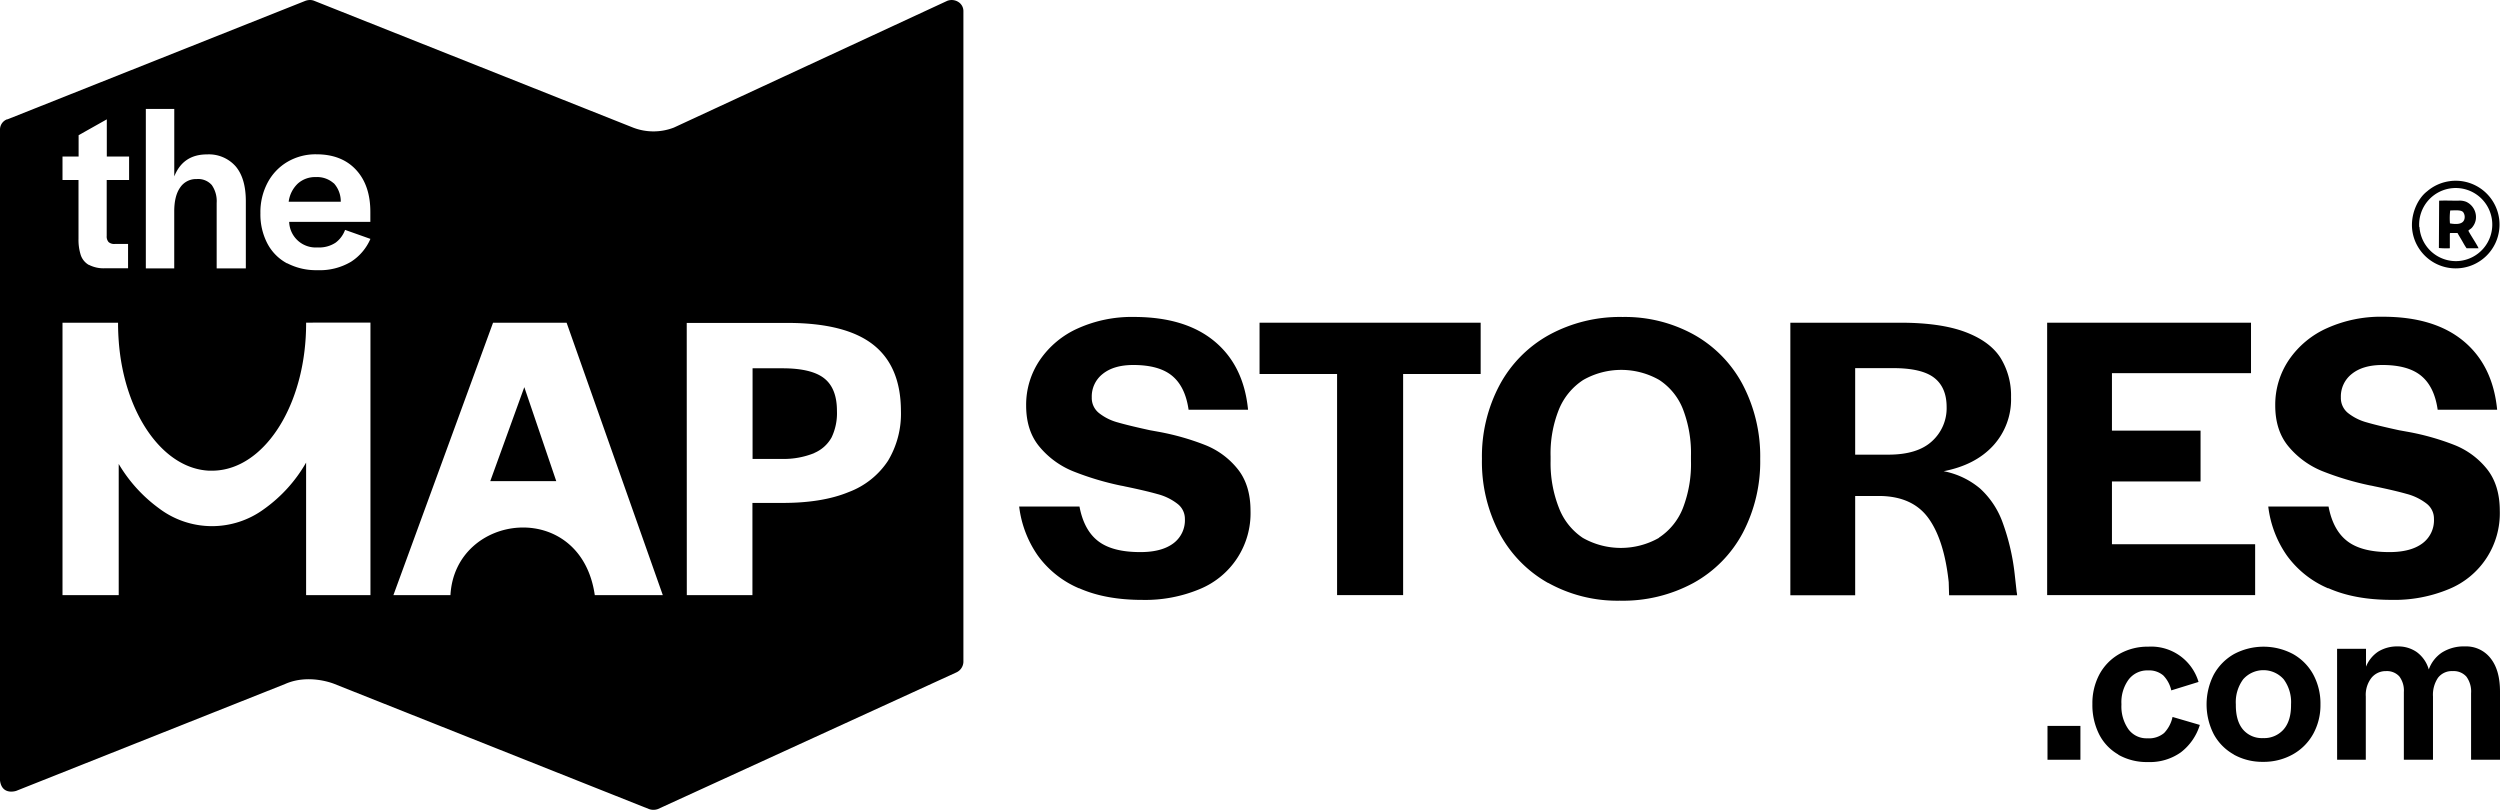
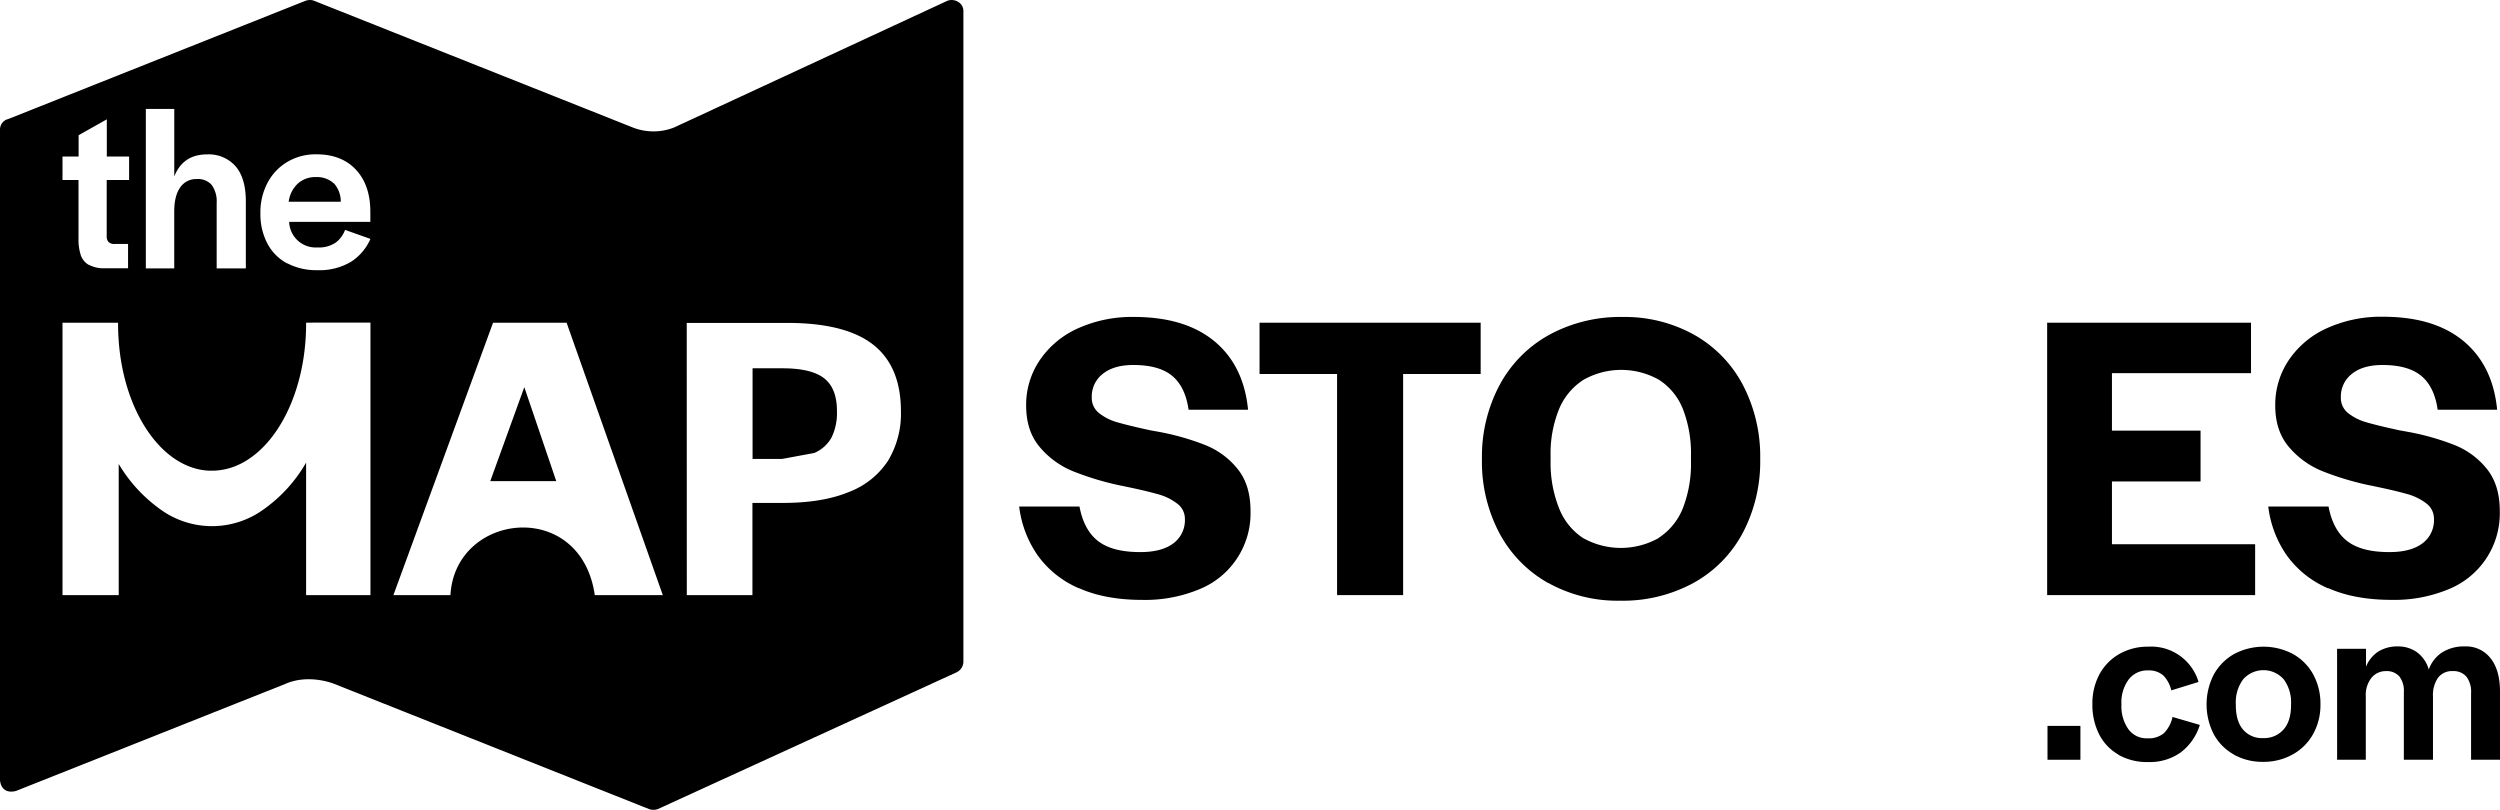
<svg xmlns="http://www.w3.org/2000/svg" viewBox="0 0 720 233.21" data-name="Layer 1" id="Layer_1">
  <defs>
    <style>.cls-1{fill:none;}.cls-2{clip-path:url(#clip-path);}.cls-3{fill-rule:evenodd;}</style>
    <clipPath transform="translate(0 -2)" id="clip-path">
      <rect height="235.21" width="722" class="cls-1" />
    </clipPath>
  </defs>
  <g class="cls-2">
    <path transform="translate(0 -2)" d="M310.77,171.44A28.33,28.33,0,0,1,298.89,162a31.11,31.11,0,0,1-5.37-14.12h17.37q1.29,6.85,5.43,10T328.49,161c4,0,7.14-.82,9.39-2.48a8.28,8.28,0,0,0,3.37-7.09,5.43,5.43,0,0,0-2.19-4.37,15.87,15.87,0,0,0-5.73-2.77q-3.54-1-9.33-2.19c-.32-.08-.71-.16-1.18-.24a82.75,82.75,0,0,1-13.76-4.13,24.62,24.62,0,0,1-9.63-7q-3.9-4.61-3.9-11.93a22.91,22.91,0,0,1,4-13.18,26.14,26.14,0,0,1,11-9.09,37.8,37.8,0,0,1,16-3.25q14.77,0,23.22,7T359.44,120H342.31q-.94-6.61-4.72-9.75t-11.23-3.13q-5.55,0-8.74,2.54a8.24,8.24,0,0,0-3.19,6.79,5.53,5.53,0,0,0,2.13,4.55,15,15,0,0,0,5.37,2.66q3.26.94,9.28,2.25l2.6.47a72.21,72.21,0,0,1,13.41,3.84,22.68,22.68,0,0,1,9.27,6.91q3.66,4.6,3.66,12a23.58,23.58,0,0,1-14.59,22.51,40.67,40.67,0,0,1-16.6,3.13q-10.63,0-18.19-3.37" />
    <polygon points="385.08 107.71 362.75 107.71 362.75 92.94 426.43 92.94 426.43 107.71 404.1 107.71 404.1 171.39 385.08 171.39 385.08 107.71" />
    <path transform="translate(0 -2)" d="M445.86,169.9a35.79,35.79,0,0,1-14.06-14.41,44,44,0,0,1-5-21.32,43.72,43.72,0,0,1,5.08-21.27,35.83,35.83,0,0,1,14.3-14.47,42.62,42.62,0,0,1,21.14-5.14,41,41,0,0,1,20.62,5.14,35.52,35.52,0,0,1,14,14.41,44.51,44.51,0,0,1,5,21.33,44.13,44.13,0,0,1-5,21.26,35.44,35.44,0,0,1-14.24,14.47A42.62,42.62,0,0,1,466.48,175a41,41,0,0,1-20.62-5.14m31.9-13a18.08,18.08,0,0,0,6.91-8.51A35.23,35.23,0,0,0,487,134.76v-1.42a35.24,35.24,0,0,0-2.3-13.47,17.77,17.77,0,0,0-6.85-8.45,22.11,22.11,0,0,0-21.86,0,18.4,18.4,0,0,0-7,8.45,34,34,0,0,0-2.42,13.59v1.3A35.11,35.11,0,0,0,449,148.34a18.18,18.18,0,0,0,6.85,8.57,22.23,22.23,0,0,0,21.92,0" />
-     <path transform="translate(0 -2)" d="M515.62,94.94h31.67q11.57,0,18.66,2.66T576.11,105a20.63,20.63,0,0,1,3.07,11.4A19.7,19.7,0,0,1,574,130.38q-5.13,5.56-14.23,7.33a22.94,22.94,0,0,1,10.51,5,24.43,24.43,0,0,1,6.38,9.51,63.59,63.59,0,0,1,3.55,14.95c.15,1.34.35,3.11.59,5.31a4.49,4.49,0,0,1,.12.95H561.34l-.11-3.78q-1.31-12.17-5.85-18.43t-14-6.38h-7.09v28.59H515.62Zm11.11,38h17.13q8.39,0,12.58-3.89a12.81,12.81,0,0,0,4.19-9.81q0-5.67-3.6-8.45t-11.87-2.77H534.29v31.19Z" />
    <polygon points="589.58 92.94 648.29 92.94 648.29 107.47 608.24 107.47 608.24 124.02 633.76 124.02 633.76 138.66 608.24 138.66 608.24 156.74 649.48 156.74 649.48 171.39 589.58 171.39 589.58 92.94" />
    <path transform="translate(0 -2)" d="M670.5,171.44A28.36,28.36,0,0,1,658.63,162a31,31,0,0,1-5.37-14.12h17.36q1.3,6.85,5.44,10T688.22,161c4,0,7.15-.82,9.4-2.48a8.27,8.27,0,0,0,3.36-7.09A5.45,5.45,0,0,0,698.8,147a16,16,0,0,0-5.73-2.77q-3.54-1-9.33-2.19c-.32-.08-.71-.16-1.18-.24a83.18,83.18,0,0,1-13.77-4.13,24.76,24.76,0,0,1-9.63-7q-3.9-4.61-3.89-11.93a23,23,0,0,1,4-13.18,26.17,26.17,0,0,1,11-9.09,37.76,37.76,0,0,1,16-3.25q14.76,0,23.21,7T719.18,120H702.05q-.94-6.61-4.73-9.75t-11.22-3.13c-3.7,0-6.62.85-8.74,2.54a8.24,8.24,0,0,0-3.19,6.79,5.55,5.55,0,0,0,2.12,4.55,15.14,15.14,0,0,0,5.38,2.66c2.16.63,5.26,1.38,9.27,2.25l2.6.47A71.76,71.76,0,0,1,707,130.21a22.71,22.71,0,0,1,9.28,6.91c2.43,3.07,3.66,7.09,3.66,12a23.58,23.58,0,0,1-14.59,22.51,40.67,40.67,0,0,1-16.6,3.13q-10.63,0-18.2-3.37" />
    <rect height="9.75" width="9.48" y="209.06" x="589.68" />
    <path transform="translate(0 -2)" d="M610.09,219.31a14,14,0,0,1-5.55-5.85,18.77,18.77,0,0,1-1.93-8.7,17.65,17.65,0,0,1,2-8.5,14.86,14.86,0,0,1,5.72-5.89,16.43,16.43,0,0,1,8.36-2.13,14.22,14.22,0,0,1,14.49,10.16l-7.85,2.43a9,9,0,0,0-2.3-4.3,6.26,6.26,0,0,0-4.4-1.45,6.71,6.71,0,0,0-5.59,2.64,11,11,0,0,0-2.07,7V205a11.42,11.42,0,0,0,2,7,6.44,6.44,0,0,0,5.48,2.63,6.77,6.77,0,0,0,4.81-1.52,9.48,9.48,0,0,0,2.43-4.63l7.86,2.3a15.76,15.76,0,0,1-5.45,7.88,15.42,15.42,0,0,1-9.51,2.81,16.64,16.64,0,0,1-8.5-2.1" />
    <path transform="translate(0 -2)" d="M643.37,219.31a14.73,14.73,0,0,1-5.79-5.82,18.84,18.84,0,0,1,0-17.23,15.25,15.25,0,0,1,5.82-5.89,18.08,18.08,0,0,1,17,0,15,15,0,0,1,5.82,5.89,17.6,17.6,0,0,1,2.07,8.63,17.11,17.11,0,0,1-2.1,8.5,15.16,15.16,0,0,1-5.89,5.89,17.12,17.12,0,0,1-8.53,2.13,16.91,16.91,0,0,1-8.46-2.1m14.35-7.21c1.44-1.64,2.16-4,2.16-7v-.27a11.07,11.07,0,0,0-2.13-7.21,7.79,7.79,0,0,0-11.64,0,11.07,11.07,0,0,0-2.13,7.21v.27c0,3,.68,5.36,2.06,7a7.13,7.13,0,0,0,5.79,2.47,7.43,7.43,0,0,0,5.89-2.47" />
    <path transform="translate(0 -2)" d="M673.08,188.85h8.33V194a9.44,9.44,0,0,1,3.52-4.34,10.4,10.4,0,0,1,5.76-1.49,9.27,9.27,0,0,1,5.28,1.59,9.41,9.41,0,0,1,3.52,5.05,9.79,9.79,0,0,1,3.79-4.88,11.73,11.73,0,0,1,6.63-1.76,8.89,8.89,0,0,1,7.38,3.42Q720,195,720,201.17V220.8h-8.33V201.64a7.22,7.22,0,0,0-1.35-4.77,4.88,4.88,0,0,0-3.93-1.59,5,5,0,0,0-4.23,1.9,8.73,8.73,0,0,0-1.46,5.41V220.8h-8.39V201.31A6.73,6.73,0,0,0,691,196.8a4.81,4.81,0,0,0-3.82-1.52,5.29,5.29,0,0,0-4.17,1.9,7.94,7.94,0,0,0-1.66,5.41V220.8h-8.26Z" />
-     <path transform="translate(0 -2)" d="M702.4,73.43a23.25,23.25,0,0,0,3.15.07V70.11c0-.16,0-.35,0-.51,0-.4,0-.36.12-.5h2.09c.41.76.86,1.46,1.28,2.19s.85,1.54,1.34,2.21h3.44c-.4-1-2.28-3.76-2.94-5.06.6-.6.76-.44,1.32-1.23a4.55,4.55,0,0,0,.82-1.91,4.84,4.84,0,0,0-2.76-5.18,5.2,5.2,0,0,0-2.37-.32c-1.74,0-3.71-.09-5.42,0Zm3.19-7.09a18,18,0,0,1,.07-3.73c1.25,0,3.21-.26,3.78.56a2.37,2.37,0,0,1,.35,1.77c-.35,1.89-2.75,1.64-4.2,1.4m0-12.17A12.52,12.52,0,0,0,699,57.11c-2.85,2.19-4.86,6.87-4.25,11.33a12.49,12.49,0,0,0,1.62,4.64,12.62,12.62,0,1,0,9.16-18.91m-8.79,13.21A10.53,10.53,0,1,1,708,77.18a10.51,10.51,0,0,1-11.19-9.8" class="cls-3" />
-     <path transform="translate(0 -2)" d="M151,113.5l-9.8,27.06h19Zm-9-18.56-28.7,78.46h16.43c1.31-23.85,37.53-28,41.57,0h19.59L163.18,94.94Zm92.5,37.52a10.27,10.27,0,0,0,5-4.49,16.19,16.19,0,0,0,1.54-7.62q0-6.5-3.67-9.39t-12-2.89h-8.63v26.1h8.51a23.39,23.39,0,0,0,9.33-1.71M197.78,95h28.94q16.77,0,24.75,6.26t8,19.14a26.29,26.29,0,0,1-3.72,14.3,23.32,23.32,0,0,1-11.29,9q-7.56,3.13-18.9,3.14h-8.86V173.4h-18.9ZM96.11,54.79A7.19,7.19,0,0,0,90.92,53a7.42,7.42,0,0,0-5.15,1.87,8.71,8.71,0,0,0-2.63,5.23h15a7.75,7.75,0,0,0-2-5.33M82.7,77.86A13.68,13.68,0,0,1,77,72.12a18.09,18.09,0,0,1-2-8.73,18.08,18.08,0,0,1,2.08-8.8,15.2,15.2,0,0,1,5.74-6,16,16,0,0,1,8.29-2.15q7.29,0,11.43,4.47t4.12,12.18v2.8H83.28a7.64,7.64,0,0,0,8.19,7.37,8.56,8.56,0,0,0,5.18-1.37,8,8,0,0,0,2.73-3.68l7.3,2.59a14.74,14.74,0,0,1-5.59,6.59,17.62,17.62,0,0,1-9.69,2.42,18,18,0,0,1-8.7-2M42,33.37h8.19V52.81c1.69-4.23,4.82-6.34,9.42-6.34a10.28,10.28,0,0,1,8.26,3.44q2.92,3.45,2.93,10V79.29H62.4V60.46A8.14,8.14,0,0,0,61,55.3a5.22,5.22,0,0,0-4.33-1.73A5.49,5.49,0,0,0,51.89,56q-1.71,2.41-1.71,6.92V79.29H42ZM25.58,78.3a5.2,5.2,0,0,1-2.32-2.83,14.48,14.48,0,0,1-.65-4.71V53.84H18V47.08h4.64V40.94l8.12-4.57V47.08h6.42v6.76H30.73v16.1a2.43,2.43,0,0,0,.55,1.78,2.46,2.46,0,0,0,1.78.54h3.82v7H30.26a9.23,9.23,0,0,1-4.68-1m81.11,16.64V173.4H88.16V135.22A42,42,0,0,1,76,148.64a25.28,25.28,0,0,1-30.21-.24,42.69,42.69,0,0,1-11.6-12.78V173.4H18V94.94H34v.27c0,1.77.08,3.52.21,5.24C35.78,121,46.81,137,60.29,137.56c.24,0,.51,0,.75,0a18.1,18.1,0,0,0,3.6-.37c13.29-2.74,23.52-20.49,23.52-42v-.27ZM2.07,36.4,87.93,2.25A4,4,0,0,1,89.23,2a3.21,3.21,0,0,1,1.3.25l91.8,36.5a16.29,16.29,0,0,0,11.73,0l78.73-36.5a3.56,3.56,0,0,1,3.17.29,3.08,3.08,0,0,1,1.5,2.66V192.67a3.46,3.46,0,0,1-2.06,3L189.49,235a3.81,3.81,0,0,1-2.6,0L96.37,199s-7.31-3.1-14.28,0L4.67,229.77s-4.12,1.41-4.67-3V39.35a3.15,3.15,0,0,1,2.07-3" class="cls-3" />
+     <path transform="translate(0 -2)" d="M151,113.5l-9.8,27.06h19Zm-9-18.56-28.7,78.46h16.43c1.31-23.85,37.53-28,41.57,0h19.59L163.18,94.94Zm92.5,37.52a10.27,10.27,0,0,0,5-4.49,16.19,16.19,0,0,0,1.54-7.62q0-6.5-3.67-9.39t-12-2.89h-8.63v26.1h8.51M197.78,95h28.94q16.77,0,24.75,6.26t8,19.14a26.29,26.29,0,0,1-3.72,14.3,23.32,23.32,0,0,1-11.29,9q-7.56,3.13-18.9,3.14h-8.86V173.4h-18.9ZM96.11,54.79A7.19,7.19,0,0,0,90.92,53a7.42,7.42,0,0,0-5.15,1.87,8.71,8.71,0,0,0-2.63,5.23h15a7.75,7.75,0,0,0-2-5.33M82.7,77.86A13.68,13.68,0,0,1,77,72.12a18.09,18.09,0,0,1-2-8.73,18.08,18.08,0,0,1,2.08-8.8,15.2,15.2,0,0,1,5.74-6,16,16,0,0,1,8.29-2.15q7.29,0,11.43,4.47t4.12,12.18v2.8H83.28a7.64,7.64,0,0,0,8.19,7.37,8.56,8.56,0,0,0,5.18-1.37,8,8,0,0,0,2.73-3.68l7.3,2.59a14.74,14.74,0,0,1-5.59,6.59,17.62,17.62,0,0,1-9.69,2.42,18,18,0,0,1-8.7-2M42,33.37h8.19V52.81c1.69-4.23,4.82-6.34,9.42-6.34a10.28,10.28,0,0,1,8.26,3.44q2.92,3.45,2.93,10V79.29H62.4V60.46A8.14,8.14,0,0,0,61,55.3a5.22,5.22,0,0,0-4.33-1.73A5.49,5.49,0,0,0,51.89,56q-1.71,2.41-1.71,6.92V79.29H42ZM25.58,78.3a5.2,5.2,0,0,1-2.32-2.83,14.48,14.48,0,0,1-.65-4.71V53.84H18V47.08h4.64V40.94l8.12-4.57V47.08h6.42v6.76H30.73v16.1a2.43,2.43,0,0,0,.55,1.78,2.46,2.46,0,0,0,1.78.54h3.82v7H30.26a9.23,9.23,0,0,1-4.68-1m81.11,16.64V173.4H88.16V135.22A42,42,0,0,1,76,148.64a25.28,25.28,0,0,1-30.21-.24,42.69,42.69,0,0,1-11.6-12.78V173.4H18V94.94H34v.27c0,1.77.08,3.52.21,5.24C35.78,121,46.81,137,60.29,137.56c.24,0,.51,0,.75,0a18.1,18.1,0,0,0,3.6-.37c13.29-2.74,23.52-20.49,23.52-42v-.27ZM2.07,36.4,87.93,2.25A4,4,0,0,1,89.23,2a3.21,3.21,0,0,1,1.3.25l91.8,36.5a16.29,16.29,0,0,0,11.73,0l78.73-36.5a3.56,3.56,0,0,1,3.17.29,3.08,3.08,0,0,1,1.5,2.66V192.67a3.46,3.46,0,0,1-2.06,3L189.49,235a3.81,3.81,0,0,1-2.6,0L96.37,199s-7.31-3.1-14.28,0L4.67,229.77s-4.12,1.41-4.67-3V39.35a3.15,3.15,0,0,1,2.07-3" class="cls-3" />
  </g>
</svg>